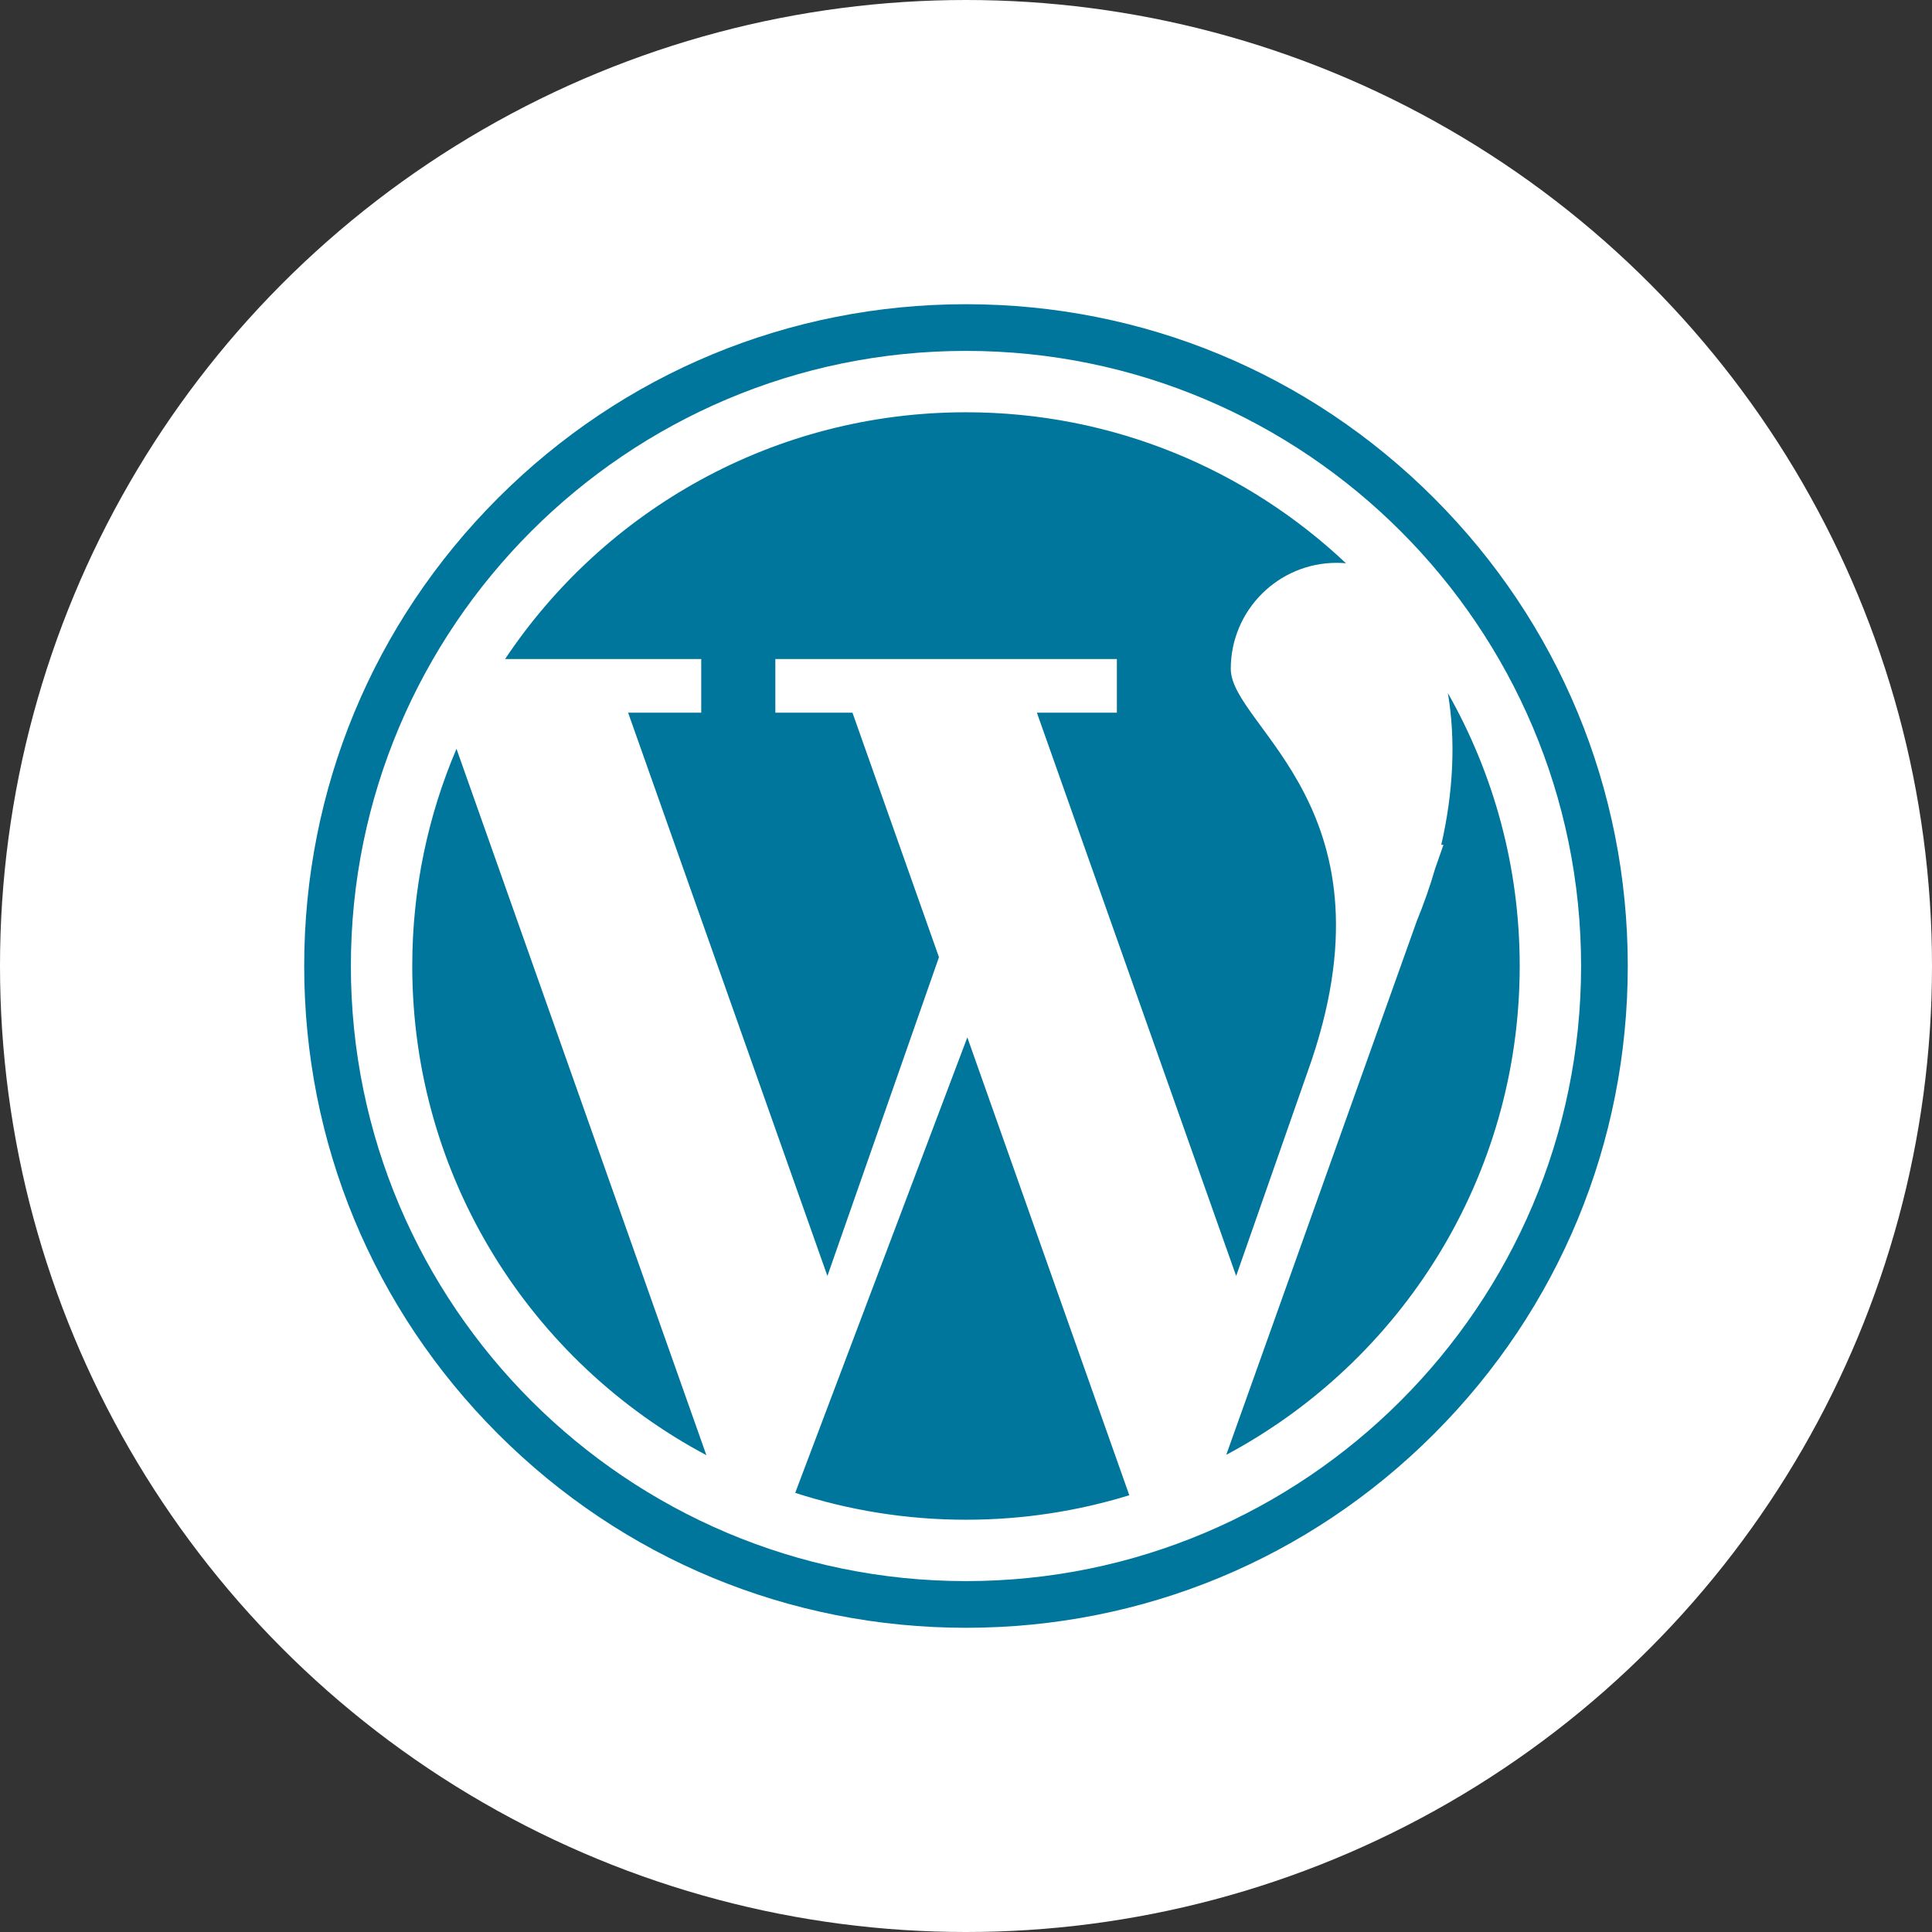
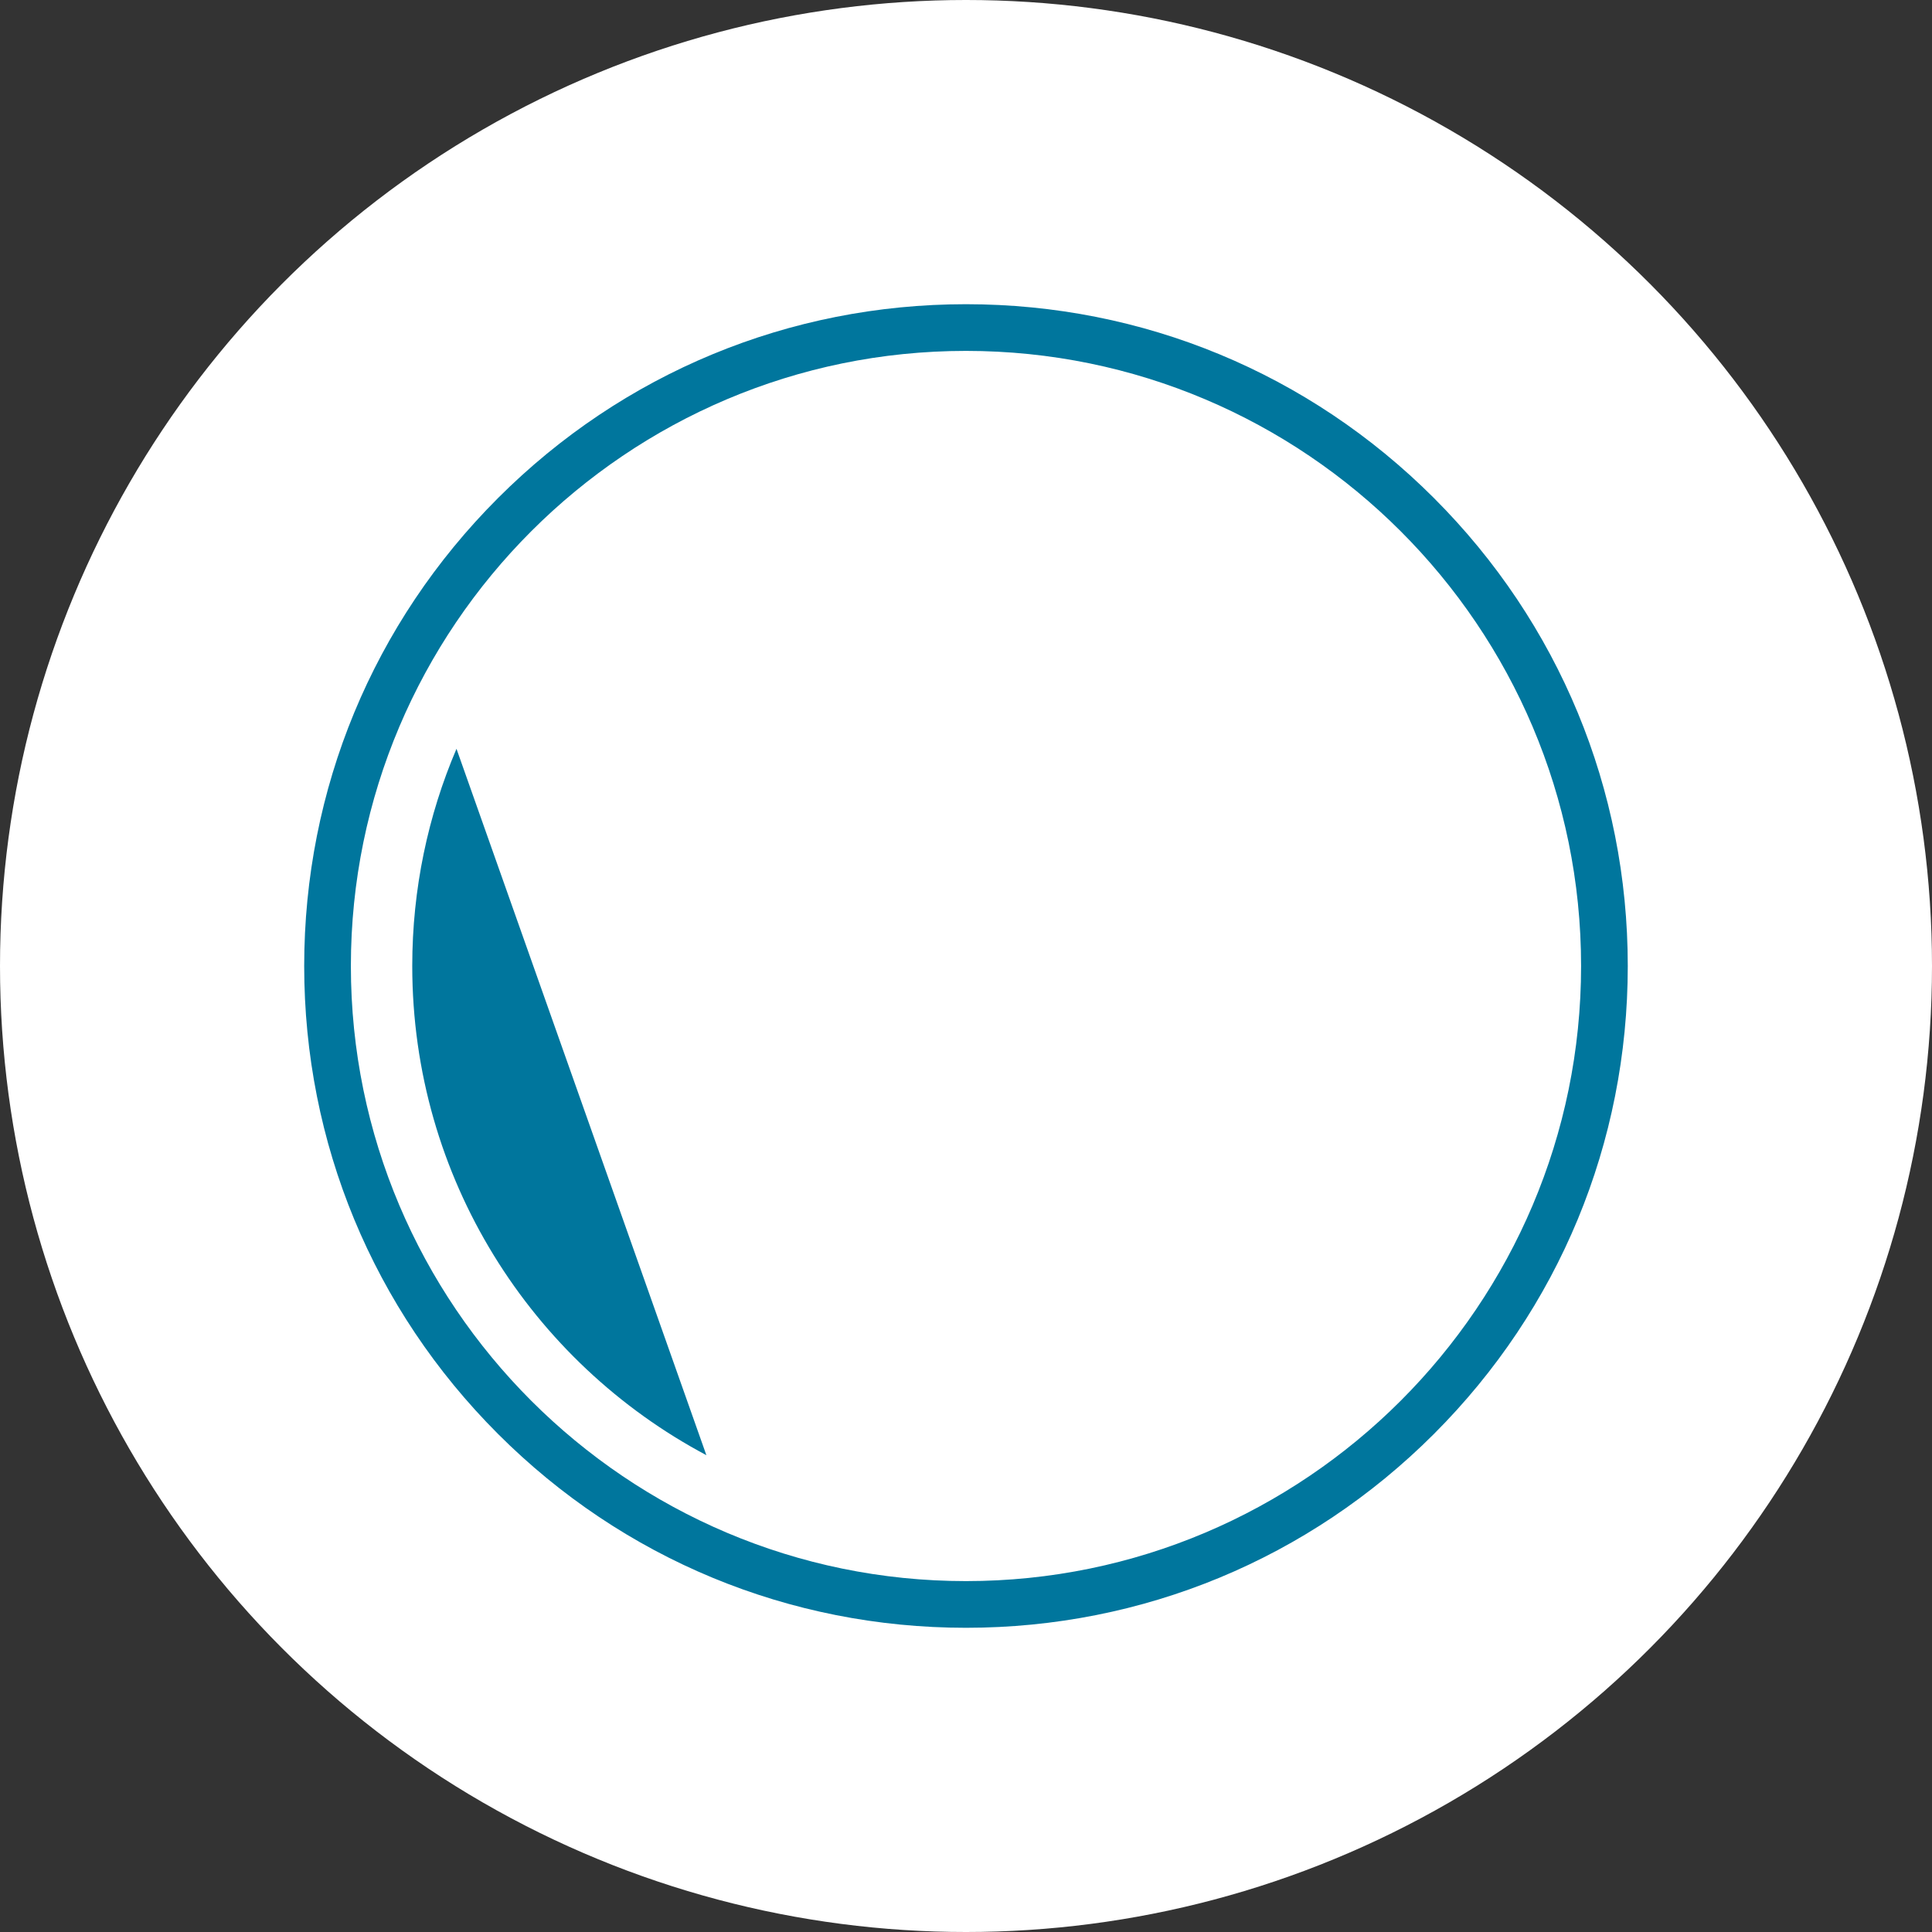
<svg xmlns="http://www.w3.org/2000/svg" width="362" height="362" viewBox="0 0 362 362" fill="none">
  <rect x="0" y="0" width="362" height="362" fill="#333333" stroke="none" />
  <circle cx="181" cy="181" r="181" fill="white" />
-   <path d="M131.39 133.538H117.694L155.032 239.082L175.934 179.349L159.728 133.538H145.279V123.481H209.267V133.538H194.283L231.62 239.082L245.041 200.728C262.647 151.589 230.611 136.282 230.611 125.316C230.611 114.349 239.501 105.459 250.467 105.459C251.06 105.459 251.636 105.492 252.201 105.544C233.62 88.004 208.565 77.247 180.996 77.247C144.973 77.247 113.242 95.609 94.64 123.481H131.389V133.538H131.39Z" fill="#00769D" />
  <path d="M77.244 180.999C77.244 220.722 99.57 255.224 132.355 272.659L85.533 140.304C80.199 152.799 77.244 166.554 77.244 180.999Z" fill="#00769D" />
-   <path d="M271.292 129.874C272.776 138.612 272.327 148.434 270.049 158.294H270.462L268.893 162.776C267.964 166.013 266.793 169.324 265.464 172.578L229.763 272.593C262.479 255.137 284.749 220.672 284.749 181C284.749 162.41 279.855 144.965 271.292 129.874Z" fill="#00769D" />
-   <path d="M148.998 279.717C159.078 282.982 169.829 284.753 180.997 284.753C191.649 284.753 201.924 283.146 211.598 280.164L181.249 194.374L148.998 279.717Z" fill="#00769D" />
  <path d="M268.678 93.319C245.257 69.898 214.118 57 180.996 57C147.875 57 116.736 69.898 93.315 93.319C69.895 116.739 56.997 147.878 56.997 181C56.997 214.122 69.895 245.261 93.315 268.681C116.736 292.102 147.875 305 180.997 305C214.119 305 245.257 292.102 268.678 268.681C292.099 245.261 304.997 214.121 304.997 181C304.997 147.878 292.098 116.739 268.678 93.319ZM180.996 296.253C117.446 296.253 65.744 244.551 65.744 181C65.744 117.45 117.446 65.747 180.996 65.747C244.547 65.747 296.249 117.45 296.249 181C296.249 244.551 244.547 296.253 180.996 296.253Z" fill="#00769D" />
</svg>